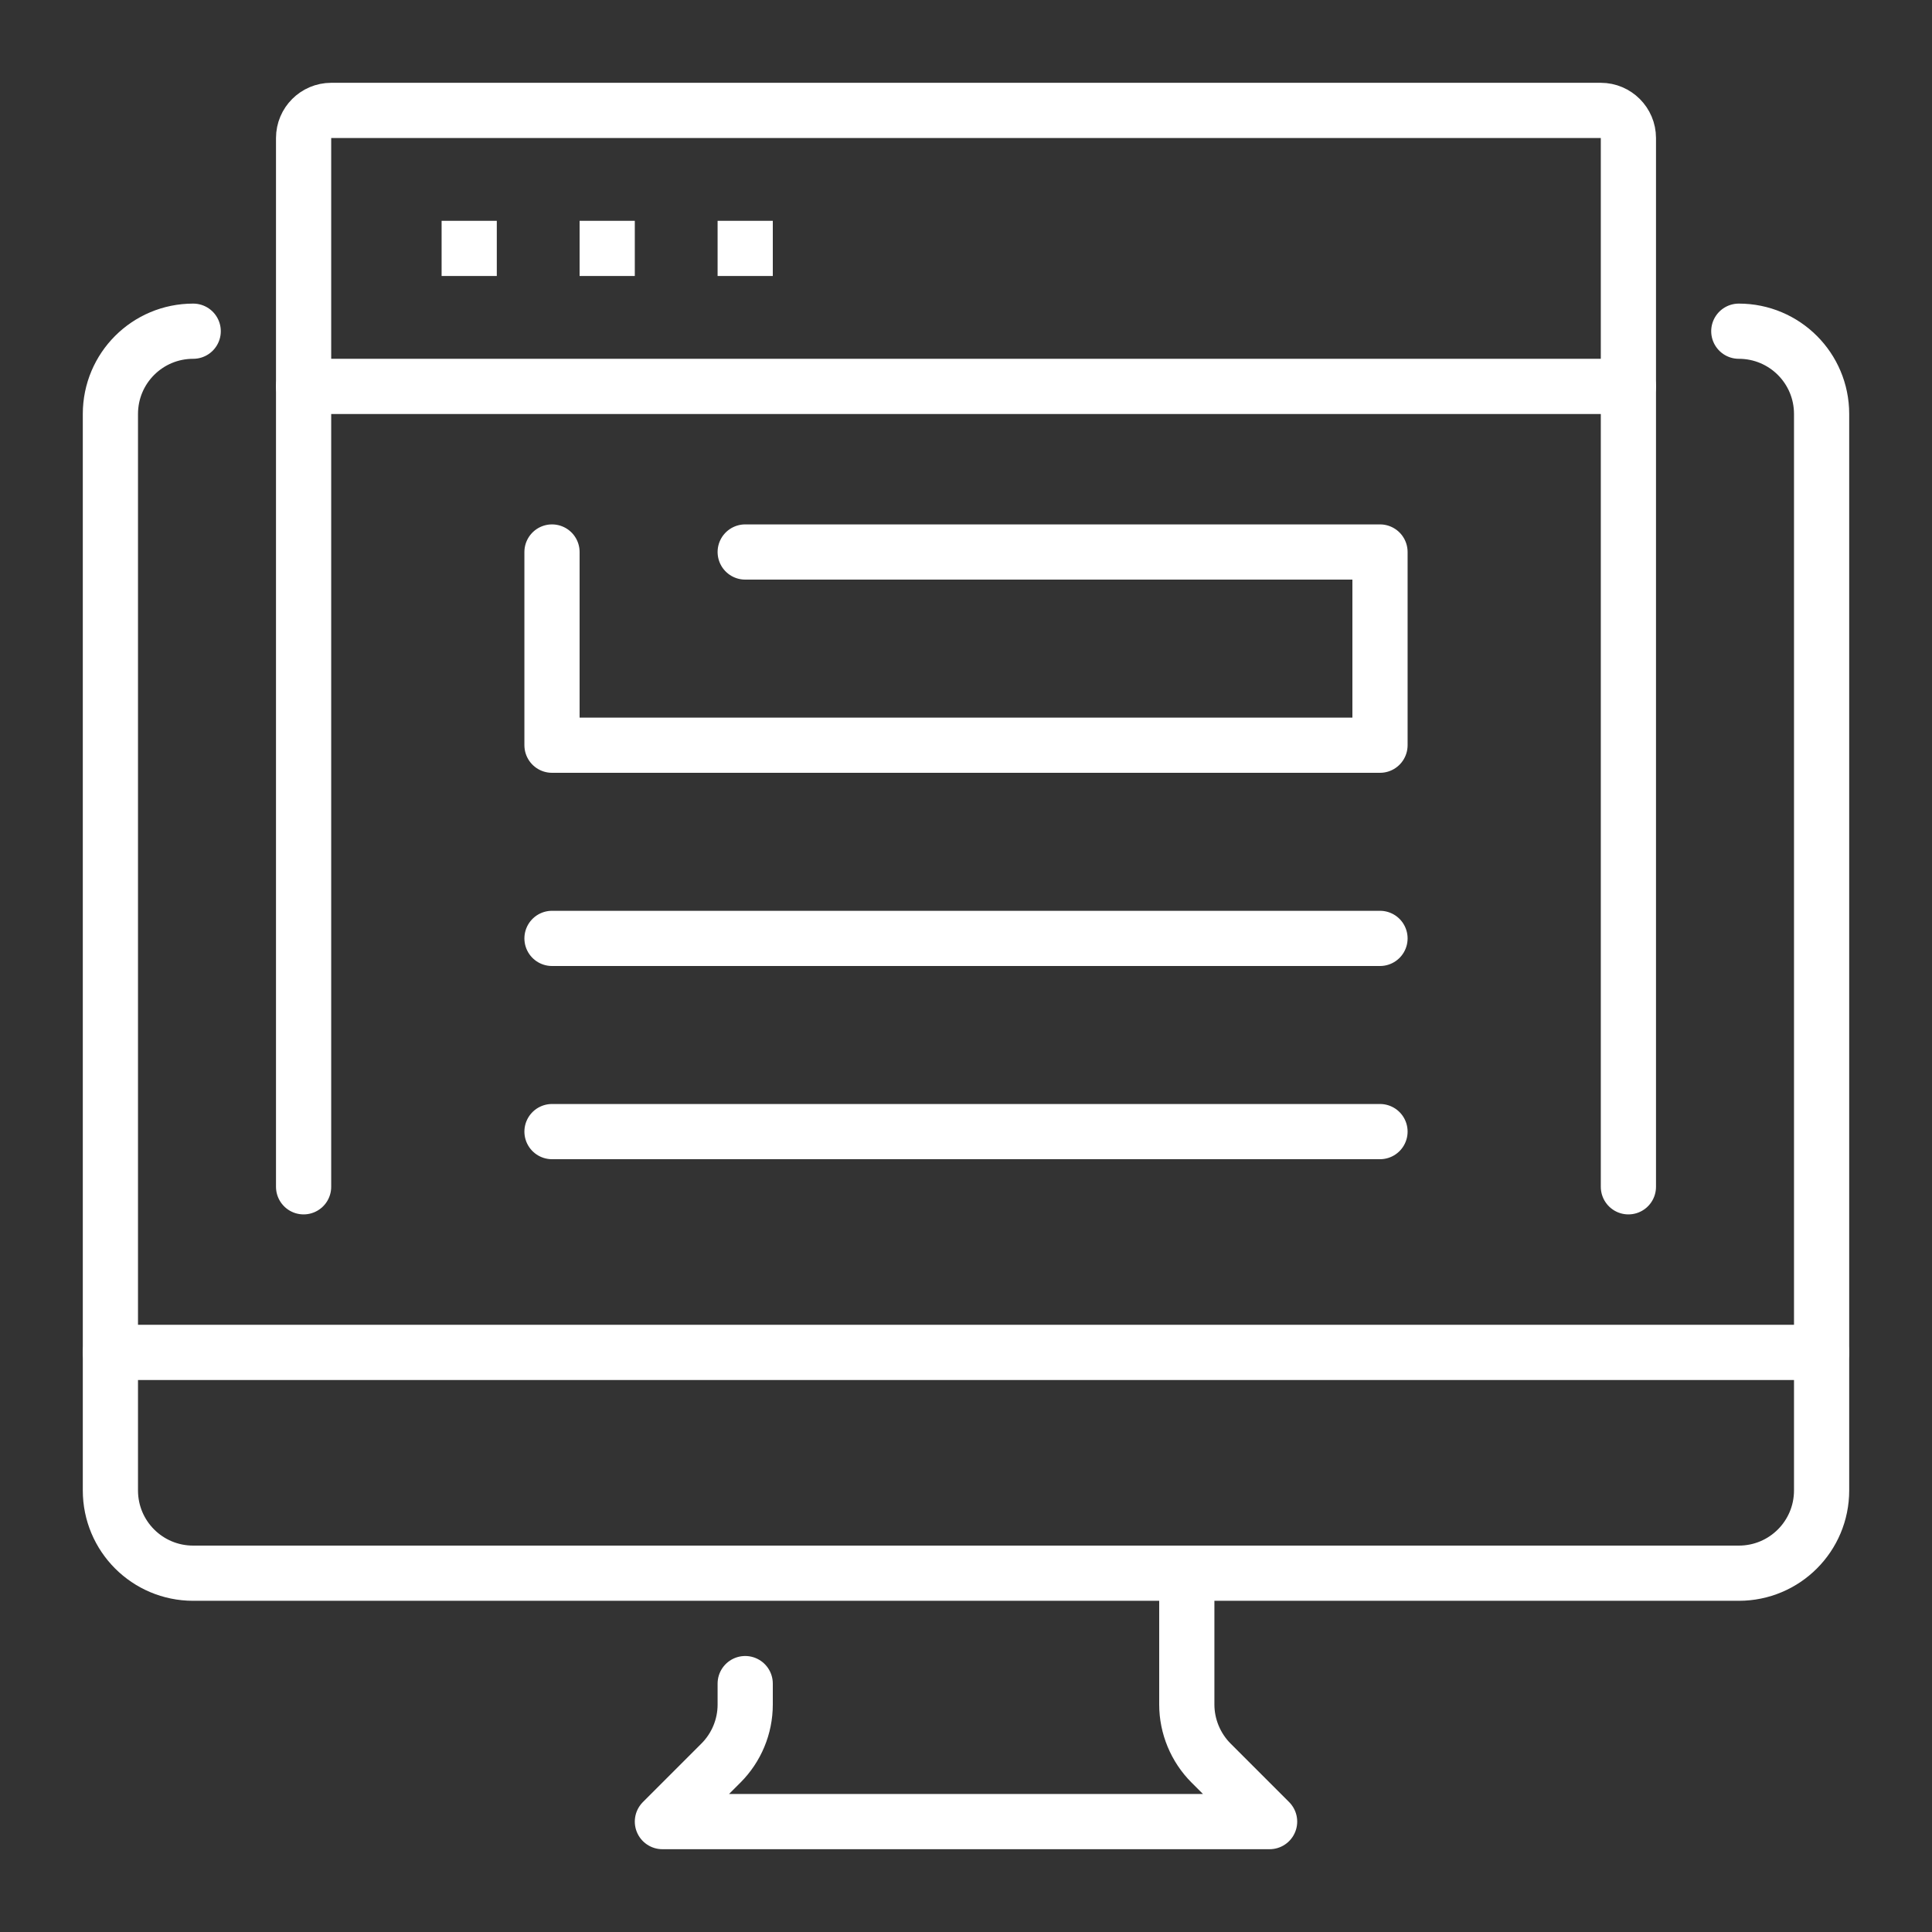
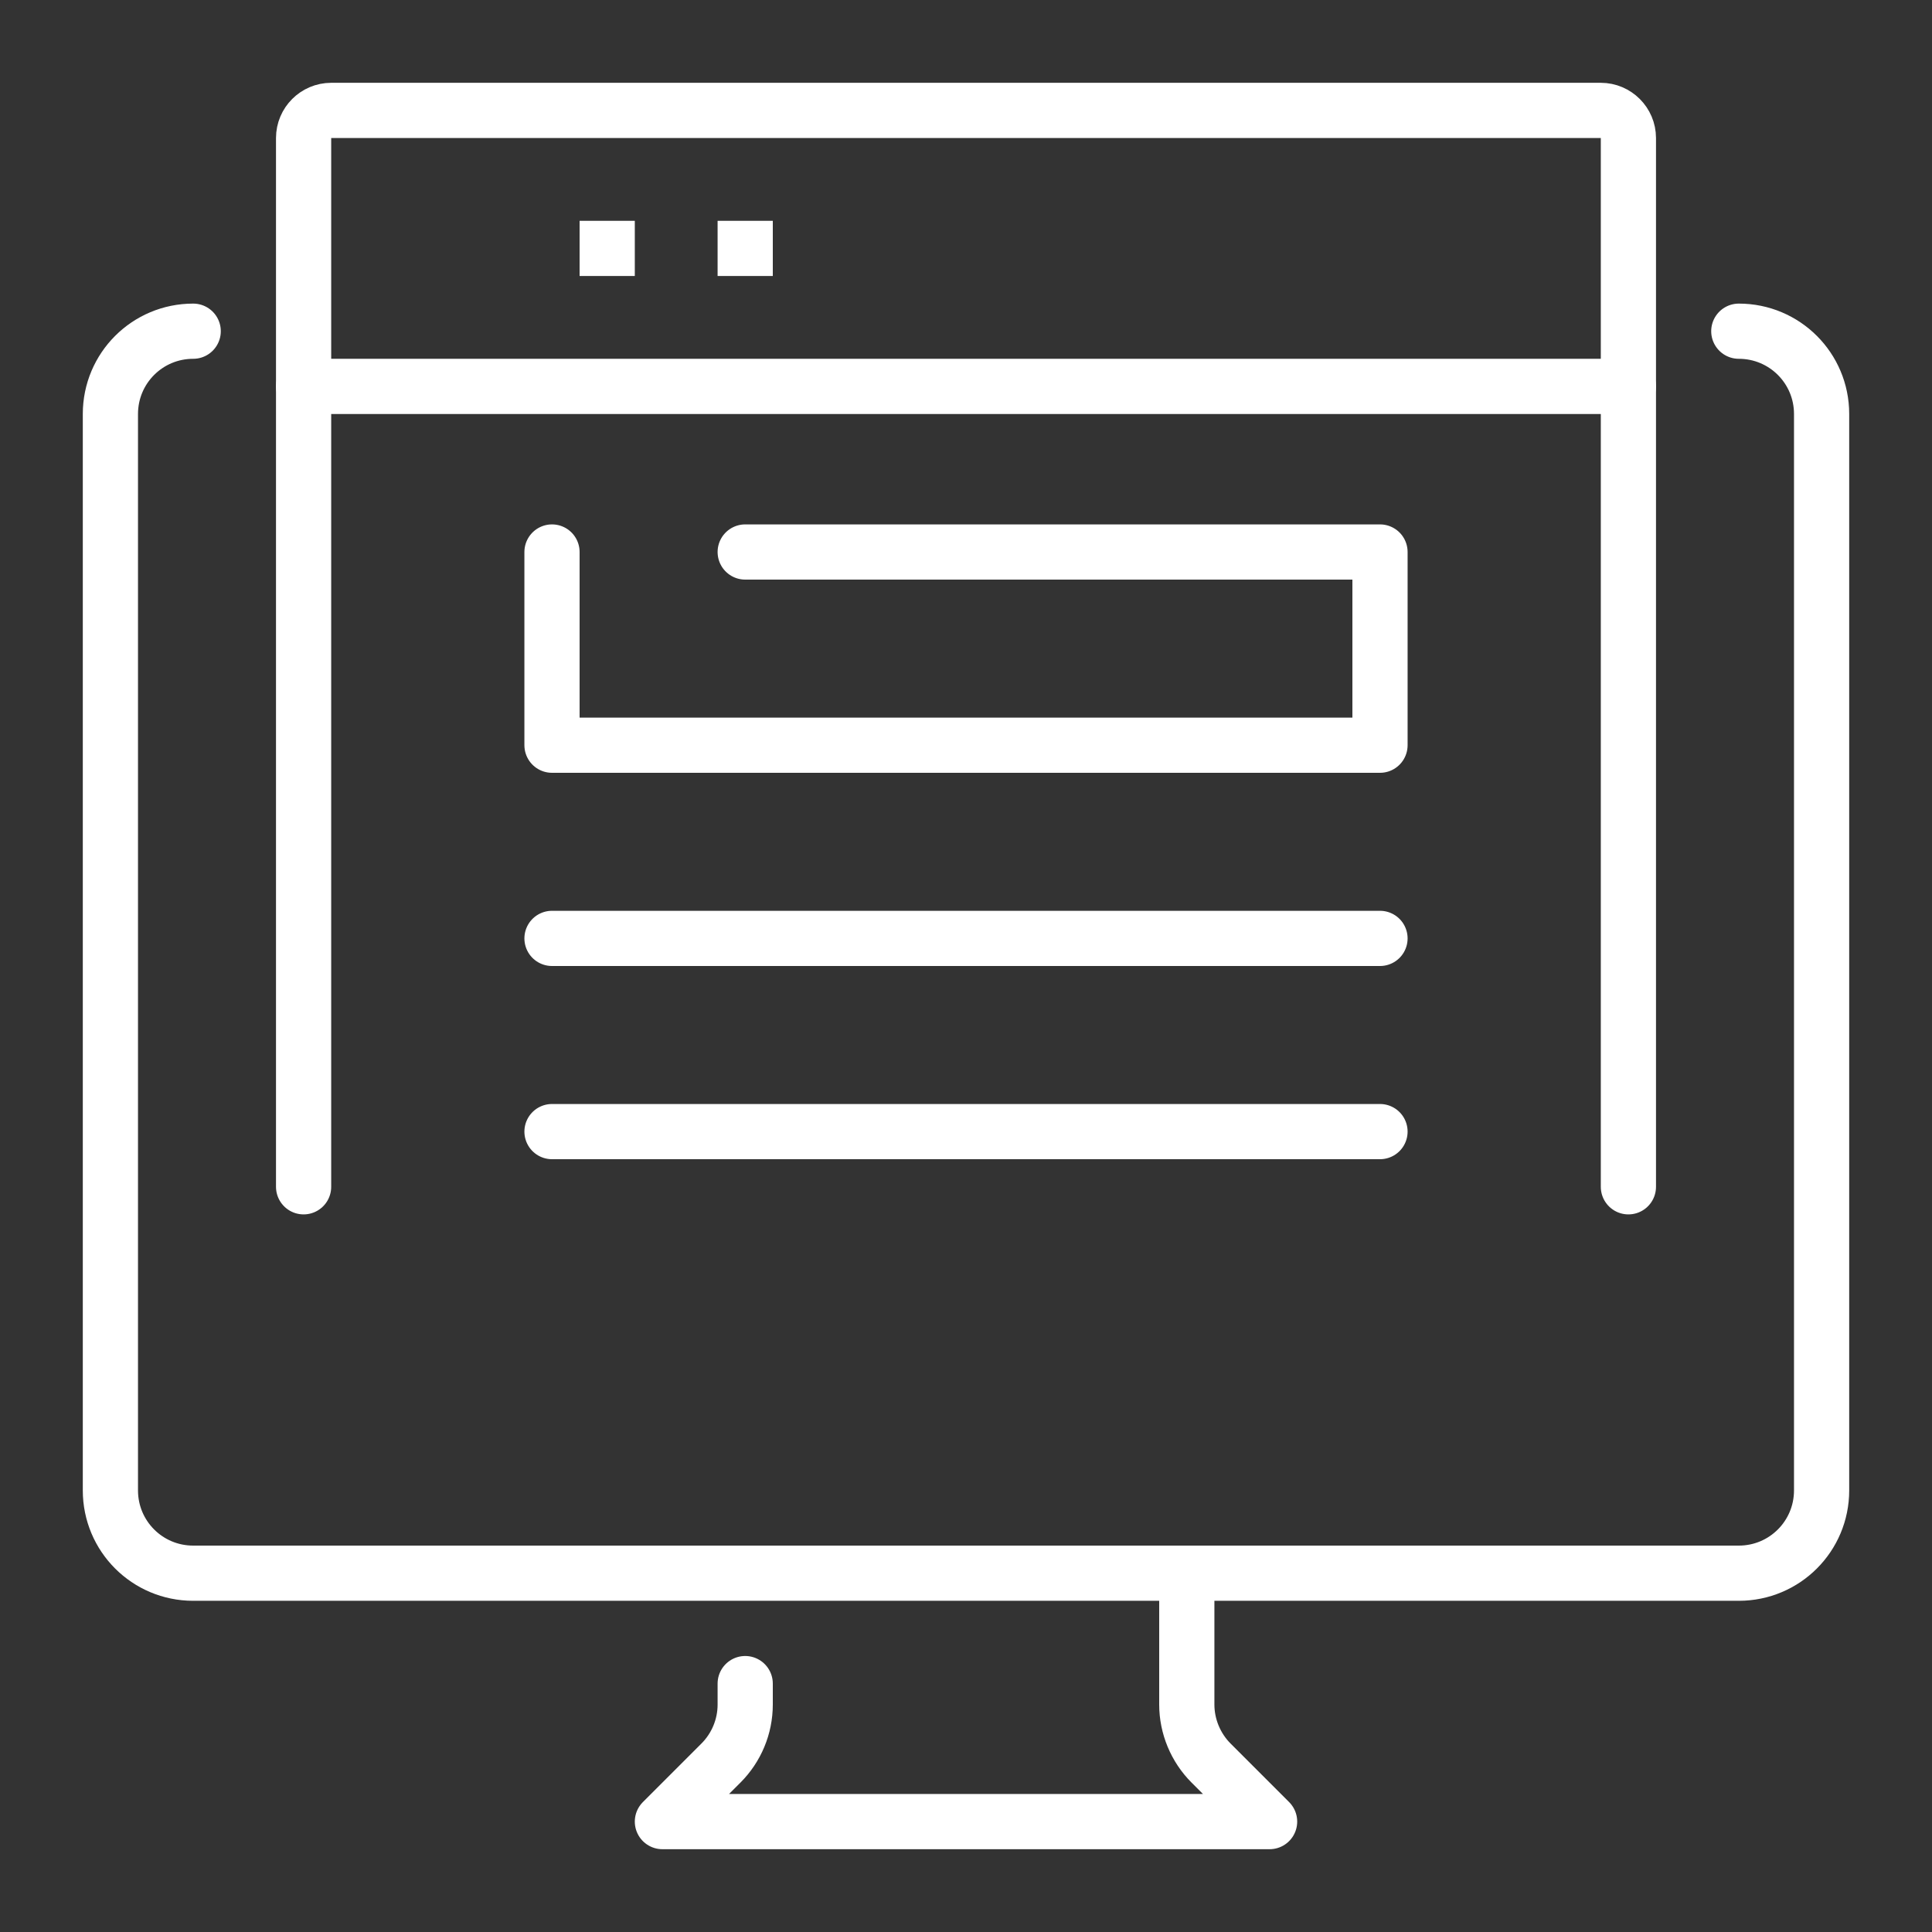
<svg xmlns="http://www.w3.org/2000/svg" width="70" height="70" viewBox="0 0 70 70" fill="none">
  <rect x="0" y="0" width="70" height="70" fill="#333333" stroke="none" />
  <g clip-path="url(#clip0_3635_1379)">
    <path d="M27 61V61.76C27 62.56 26.68 63.32 26.12 63.88L24 66H46L43.88 63.88C43.32 63.32 43 62.55 43 61.76V57" stroke="white" stroke-width="2" stroke-linecap="round" stroke-linejoin="round" />
    <path d="M7 12C5.34 12 4 13.34 4 15V54C4 55.66 5.34 57 7 57H63C64.66 57 66 55.66 66 54V15C66 13.34 64.66 12 63 12" stroke="white" stroke-width="2" stroke-linecap="round" stroke-linejoin="round" />
-     <path d="M66 49H4" stroke="white" stroke-width="2" stroke-linecap="round" stroke-linejoin="round" />
    <path d="M59 43V5C59 4.45 58.55 4 58 4H12C11.45 4 11 4.45 11 5V43" stroke="white" stroke-width="2" stroke-linecap="round" stroke-linejoin="round" />
    <path d="M11 14H59" stroke="white" stroke-width="2" stroke-linecap="round" stroke-linejoin="round" />
-     <path d="M16 9H18" stroke="white" stroke-width="2" stroke-linejoin="round" />
    <path d="M21 9H23" stroke="white" stroke-width="2" stroke-linejoin="round" />
    <path d="M26 9H28" stroke="white" stroke-width="2" stroke-linejoin="round" />
    <path d="M20 20V27H50V20H27" stroke="white" stroke-width="2" stroke-linecap="round" stroke-linejoin="round" />
    <path d="M20 34H50" stroke="white" stroke-width="2" stroke-linecap="round" stroke-linejoin="round" />
    <path d="M20 41H50" stroke="white" stroke-width="2" stroke-linecap="round" stroke-linejoin="round" />
  </g>
  <defs>
    <clipPath id="clip0_3635_1379">
      <rect width="64" height="64" fill="white" transform="translate(3 3)" />
    </clipPath>
  </defs>
</svg>